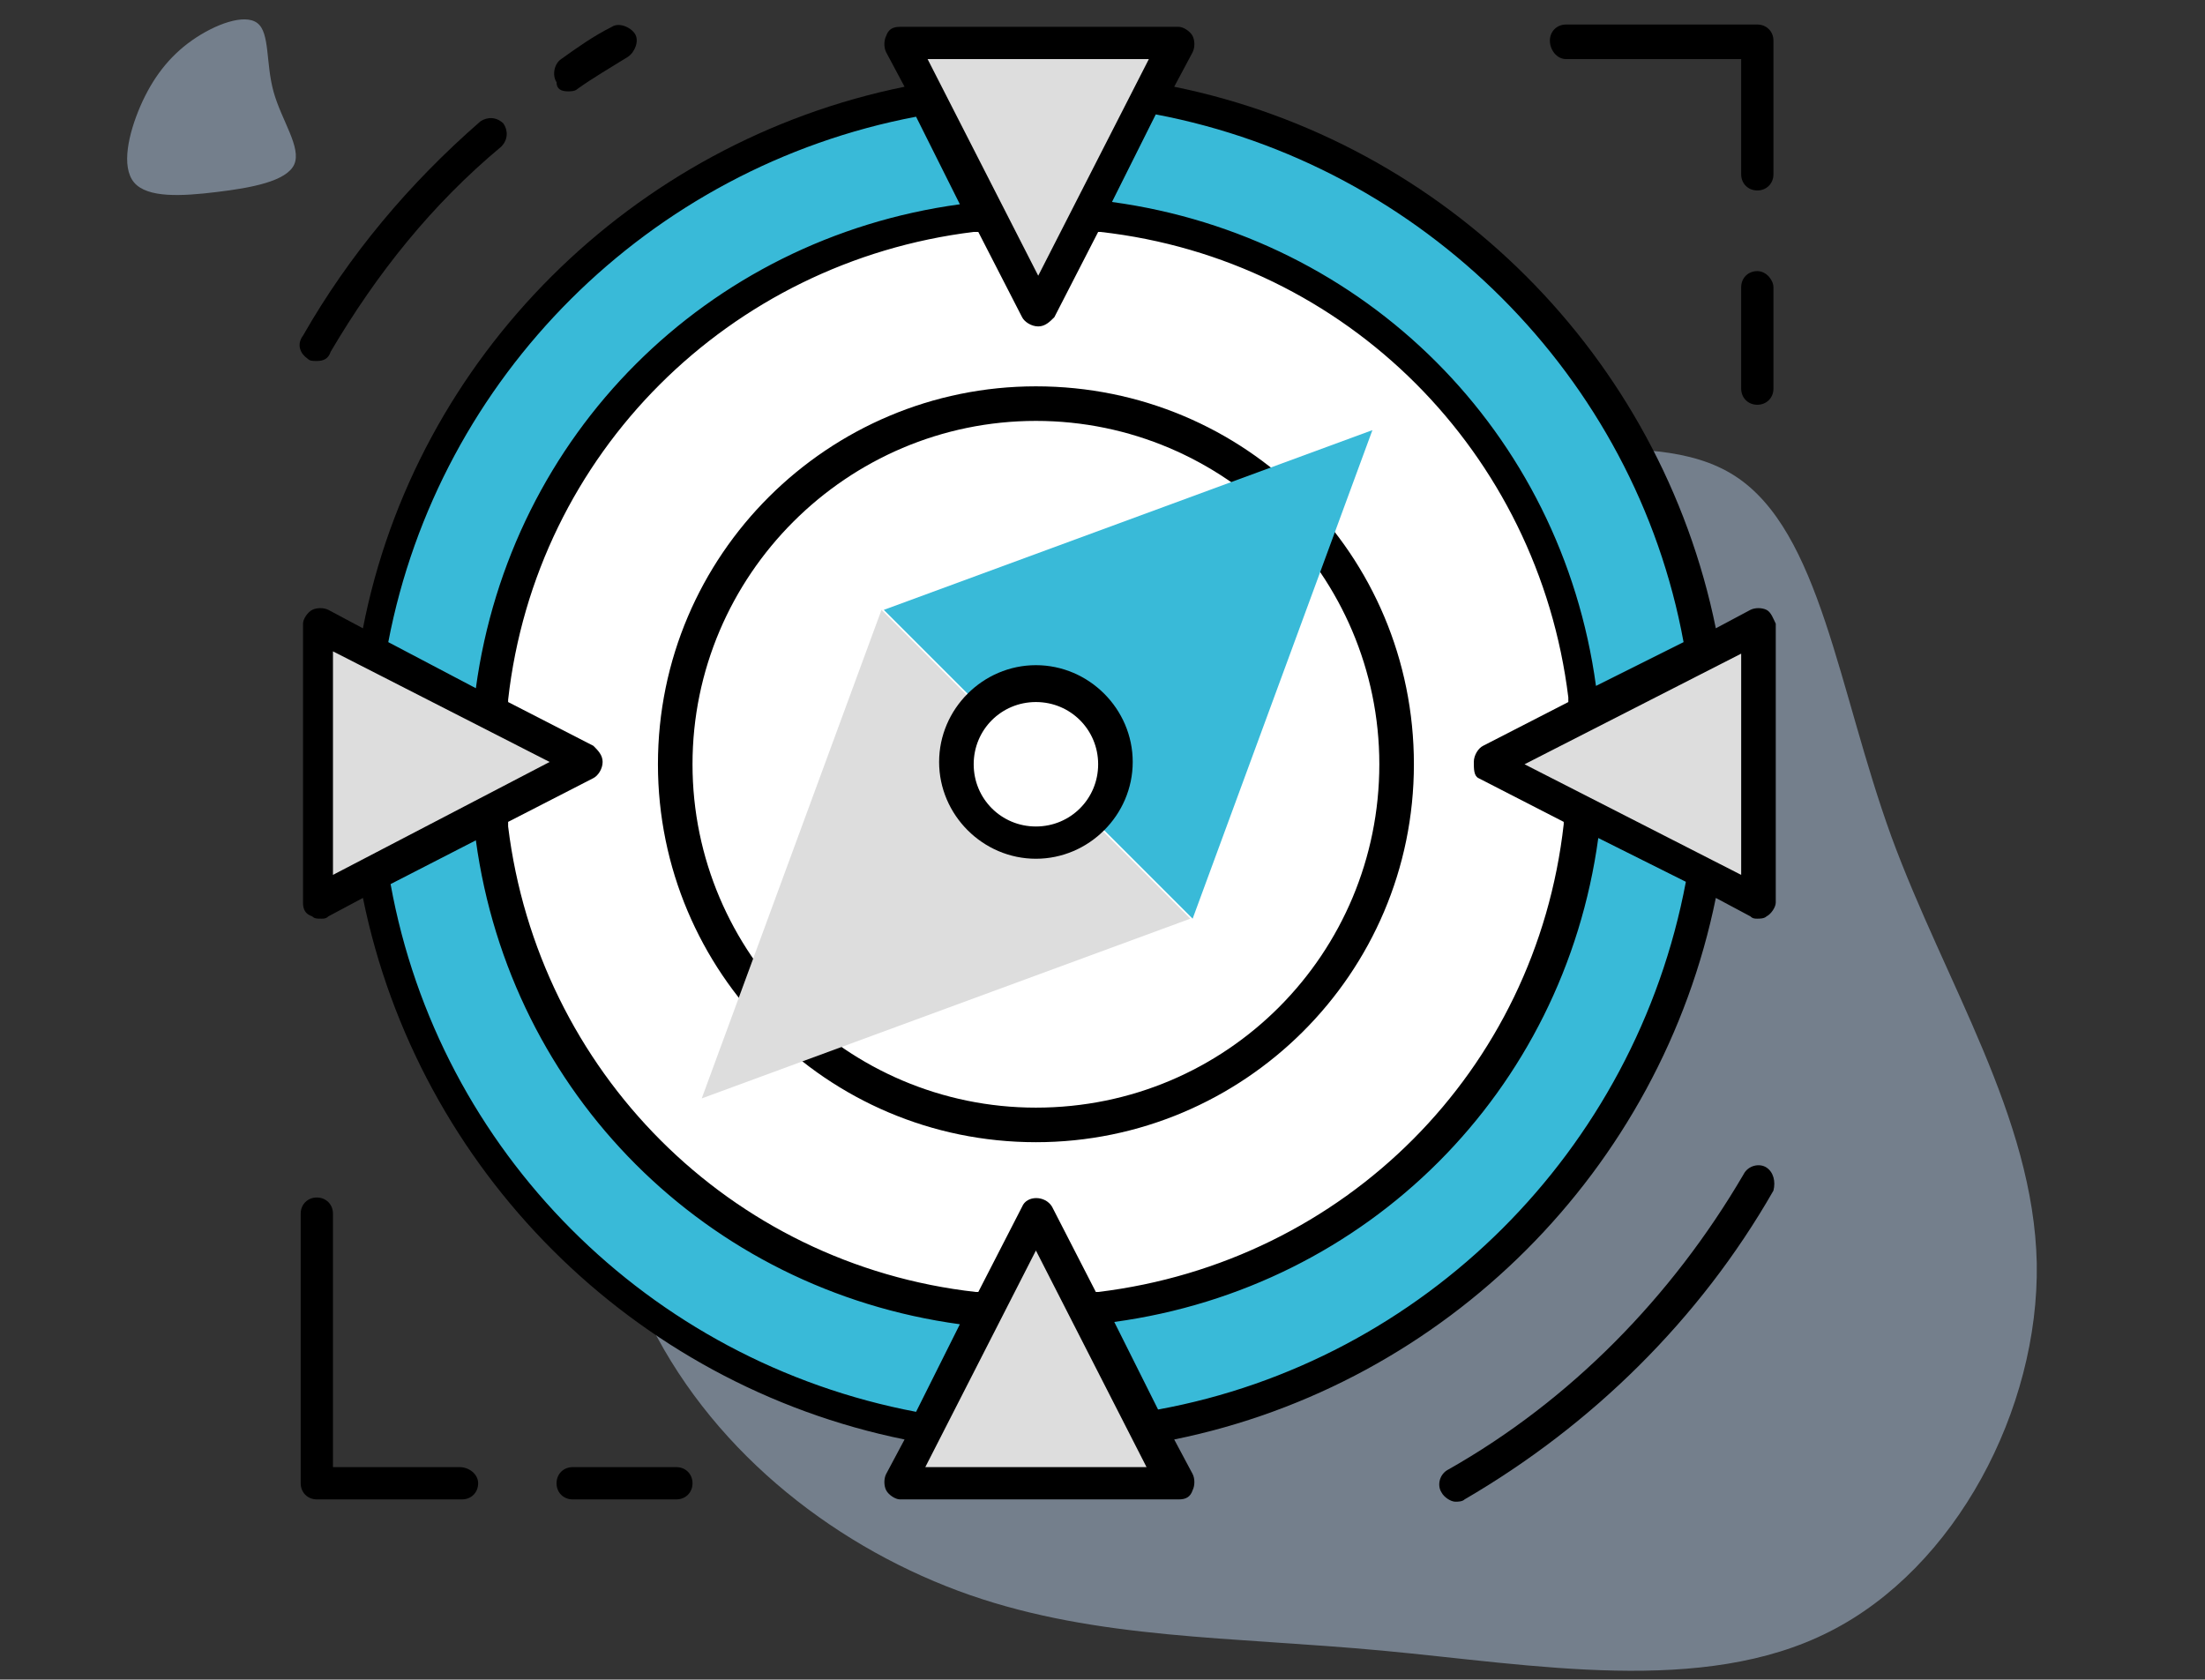
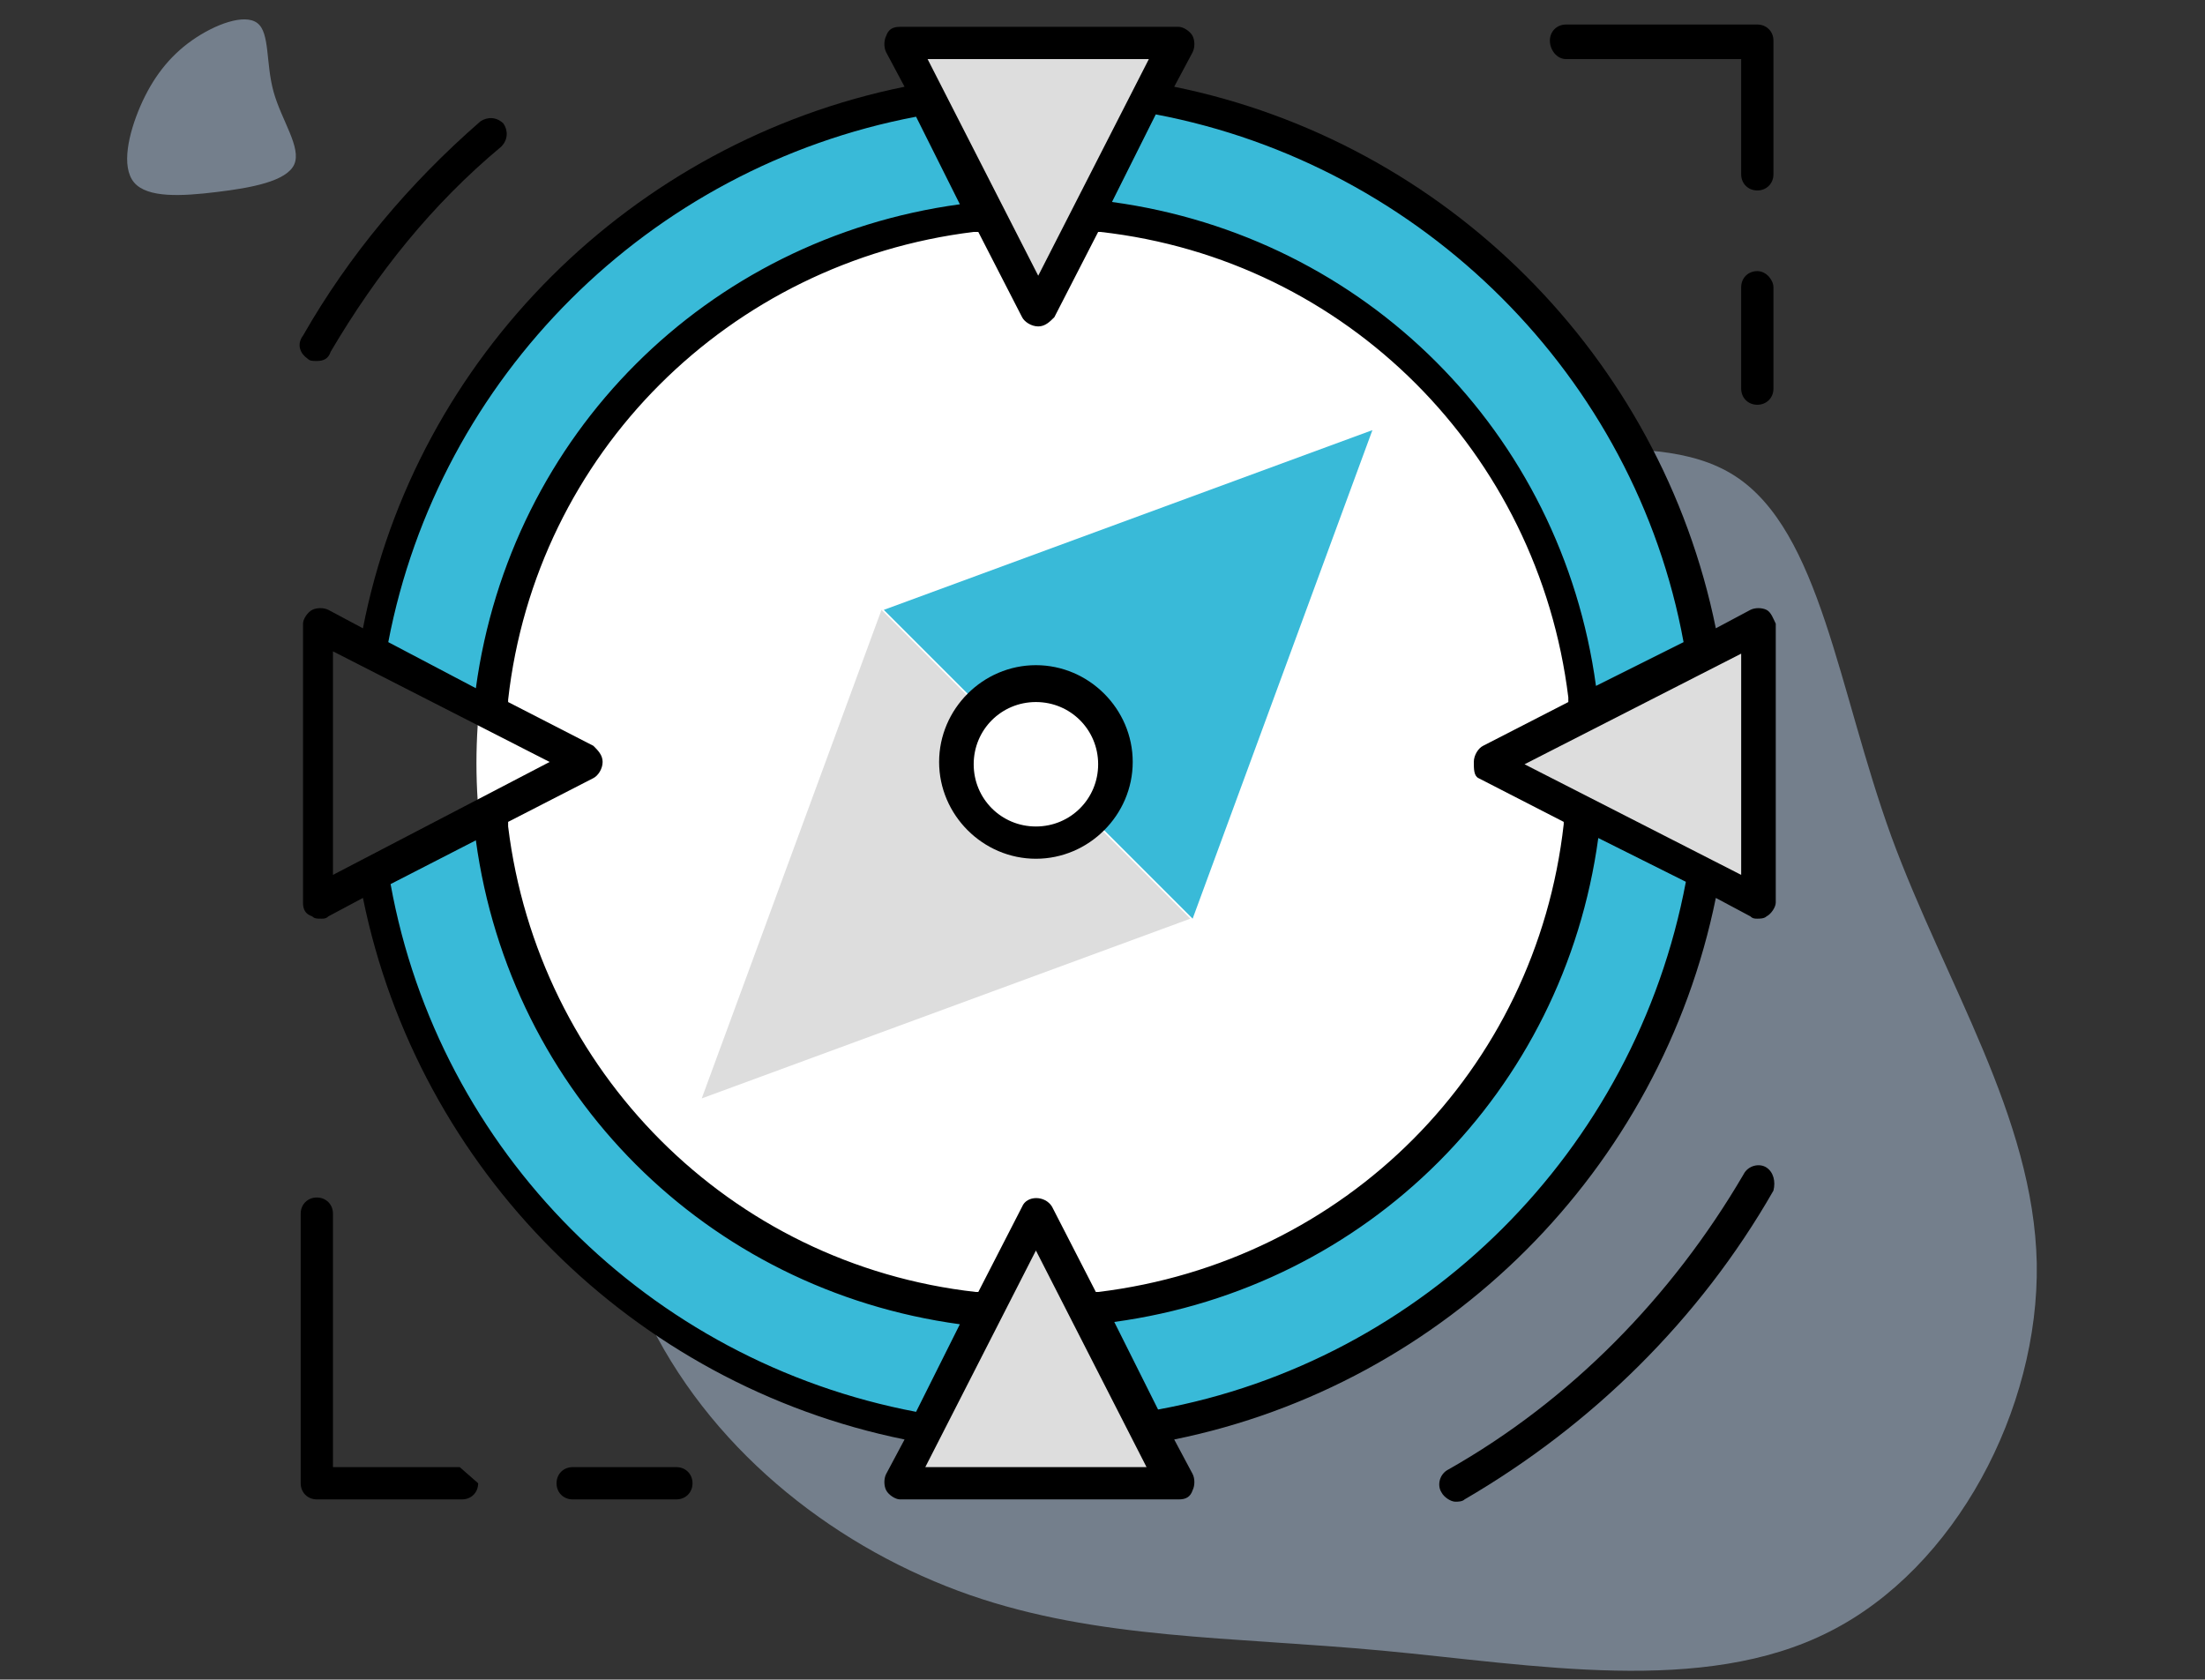
<svg xmlns="http://www.w3.org/2000/svg" xmlns:ns1="http://www.serif.com/" width="100%" height="100%" viewBox="0 0 487 371" version="1.1" xml:space="preserve" style="fill-rule:evenodd;clip-rule:evenodd;stroke-linejoin:round;stroke-miterlimit:2;">
  <rect x="0" y="0" width="487" height="371" fill="#333333" stroke="none" />
  <g id="Pathway">
    <path d="M31.02,23.4c2.645,-6.063 6.261,-10.868 11.364,-14.469c5.077,-3.579 11.648,-5.996 14.449,-3.833c2.808,2.122 1.83,8.805 3.582,15.152c1.752,6.346 6.234,12.356 4.566,16.078c-1.669,3.722 -9.512,5.179 -17.182,6.093c-7.694,0.936 -15.239,1.351 -18.184,-2.112c-2.92,-3.484 -1.222,-10.826 1.405,-16.909Z" style="fill:#747f8c;fill-rule:nonzero;" />
    <path d="M417.696,184.687c11.906,32.49 31.435,61.96 32.147,94.339c0.541,32.267 -17.905,67.329 -45.785,81.39c-27.998,14.241 -65.31,7.3 -98.776,4.189c-33.467,-3.111 -62.799,-2.46 -91.105,-12.289c-28.477,-9.941 -55.809,-30.543 -70.44,-59.64c-14.632,-29.097 -16.733,-66.801 -9.468,-105.34c7.145,-38.357 23.368,-77.479 51.847,-89.847c28.65,-12.256 69.555,2.242 106.911,4.283c37.356,2.041 71.229,-8.849 90.136,3.349c18.908,12.197 22.797,47.189 34.533,79.566Z" style="fill:#747f8c;fill-rule:nonzero;" />
    <g id="Pathway-2" ns1:id="Pathway 2">
      <circle cx="229.181" cy="168.564" r="123.952" style="fill:#fff;" />
      <g>
        <path d="M108.663,182.562l-0,-3.054l-26.979,13.744c10.18,62.611 60.066,111.988 122.677,122.677l13.744,-26.978l-3.054,-0c-55.994,-6.109 -100.28,-50.395 -106.388,-106.389Z" style="fill:#39bad8;fill-rule:nonzero;" />
        <path d="M108.663,154.565c6.617,-55.993 50.903,-99.77 106.388,-106.388l3.054,0l-13.744,-26.979c-62.611,10.181 -111.988,60.066 -122.677,122.678l26.979,13.744l-0,-3.055Z" style="fill:#39bad8;fill-rule:nonzero;" />
        <path d="M349.436,154.565l0,3.055l26.979,-13.744c-10.181,-62.612 -60.066,-111.988 -122.677,-122.678l-13.744,26.979l3.054,0c55.485,6.618 99.771,50.904 106.388,106.388Z" style="fill:#39bad8;fill-rule:nonzero;" />
        <path d="M349.436,182.562c-6.617,55.994 -50.394,99.771 -106.388,106.389l-3.054,-0l13.744,26.978c62.611,-10.18 111.987,-60.066 122.677,-122.677l-26.979,-13.744l0,3.054Z" style="fill:#39bad8;fill-rule:nonzero;" />
      </g>
      <g>
        <path d="M228.795,69.048l31.051,-59.558l-61.593,0l30.542,59.558Z" style="fill:#ddd;fill-rule:nonzero;" />
        <path d="M198.253,327.637l61.593,0l-31.051,-59.557l-30.542,59.557Z" style="fill:#ddd;fill-rule:nonzero;" />
-         <path d="M69.976,199.36l59.557,-30.542l-59.557,-31.051l-0,61.593Z" style="fill:#ddd;fill-rule:nonzero;" />
        <path d="M328.566,168.818l59.557,30.542l-0,-61.593l-59.557,31.051Z" style="fill:#ddd;fill-rule:nonzero;" />
      </g>
      <g>
-         <path d="M228.795,85.337c-45.813,-0 -83.482,37.159 -83.482,83.481c0,45.814 37.16,83.482 83.482,83.482c45.813,0 83.482,-37.159 83.482,-83.482c-0,-46.322 -37.16,-83.481 -83.482,-83.481Zm-0,159.328c-41.741,-0 -75.846,-34.106 -75.846,-75.847c-0,-41.74 34.105,-75.846 75.846,-75.846c41.741,0 75.846,34.106 75.846,75.846c0,41.741 -33.596,75.847 -75.846,75.847Z" style="fill-rule:nonzero;" />
        <path d="M390.159,257.9c-1.527,-1.019 -4.072,-0.51 -5.09,1.527c-15.781,26.978 -38.178,49.885 -65.157,65.156c-2.036,1.018 -2.545,3.563 -1.527,5.09c0.509,1.018 2.036,2.037 3.054,2.037c0.509,-0 1.527,-0 2.036,-0.509c27.997,-16.29 51.922,-39.705 68.211,-68.211c0.509,-2.036 -0,-4.072 -1.527,-5.09Z" style="fill-rule:nonzero;" />
-         <path d="M125.461,20.18c0.509,0 1.527,0 2.036,-0.509c3.563,-2.545 7.126,-4.581 11.199,-7.126c1.527,-1.018 2.545,-3.564 1.527,-5.091c-1.018,-1.527 -3.563,-2.545 -5.091,-1.527c-4.072,2.036 -7.635,4.582 -11.198,7.127c-1.527,1.018 -2.037,3.563 -1.018,5.09c-0,1.527 1.018,2.036 2.545,2.036Z" style="fill-rule:nonzero;" />
        <path d="M67.94,79.228c0.509,0.509 1.018,0.509 2.036,0.509c1.527,0 2.545,-0.509 3.054,-2.036c10.181,-17.307 22.398,-32.578 37.669,-45.304c1.527,-1.527 1.527,-3.563 0.509,-5.09c-1.527,-1.527 -3.563,-1.527 -5.091,-0.509c-15.78,13.744 -29.015,29.524 -39.195,47.34c-1.527,2.036 -0.509,4.072 1.018,5.09Z" style="fill-rule:nonzero;" />
        <path d="M149.385,324.074l-22.906,0c-2.036,0 -3.563,1.527 -3.563,3.563c-0,2.036 1.527,3.564 3.563,3.564l22.906,-0c2.037,-0 3.564,-1.528 3.564,-3.564c-0,-2.036 -1.527,-3.563 -3.564,-3.563Z" style="fill-rule:nonzero;" />
-         <path d="M101.536,324.074l-27.997,0l0,-55.994c0,-2.036 -1.527,-3.563 -3.563,-3.563c-2.036,-0 -3.563,1.527 -3.563,3.563l-0,59.557c-0,2.036 1.527,3.564 3.563,3.564l32.069,-0c2.036,-0 3.563,-1.528 3.563,-3.564c0,-2.036 -2.036,-3.563 -4.072,-3.563Z" style="fill-rule:nonzero;" />
+         <path d="M101.536,324.074l-27.997,0l0,-55.994c0,-2.036 -1.527,-3.563 -3.563,-3.563c-2.036,-0 -3.563,1.527 -3.563,3.563l-0,59.557c-0,2.036 1.527,3.564 3.563,3.564l32.069,-0c2.036,-0 3.563,-1.528 3.563,-3.564Z" style="fill-rule:nonzero;" />
        <path d="M388.123,59.885c-2.036,-0 -3.564,1.527 -3.564,3.563l0,22.398c0,2.036 1.528,3.563 3.564,3.563c2.036,-0 3.563,-1.527 3.563,-3.563l-0,-22.398c-0,-1.527 -1.527,-3.563 -3.563,-3.563Z" style="fill-rule:nonzero;" />
        <path d="M345.873,13.054l38.686,-0l0,25.451c0,2.037 1.528,3.564 3.564,3.564c2.036,-0 3.563,-1.527 3.563,-3.564l-0,-29.524c-0,-2.036 -1.527,-3.563 -3.563,-3.563l-42.25,0c-2.036,0 -3.563,1.527 -3.563,3.563c-0,2.037 1.527,4.073 3.563,4.073Z" style="fill-rule:nonzero;" />
        <path d="M390.159,134.713c-1.018,-0.509 -2.545,-0.509 -3.563,0l-7.636,4.072c-12.217,-60.066 -59.557,-107.406 -119.623,-119.623l4.072,-7.635c0.509,-1.018 0.509,-2.546 0,-3.564c-0.509,-1.018 -2.036,-2.036 -3.054,-2.036l-61.593,0c-1.527,0 -2.545,0.509 -3.054,2.036c-0.509,1.018 -0.509,2.546 -0,3.564l4.072,7.635c-60.066,12.217 -107.916,59.557 -119.623,119.623l-7.636,-4.072c-1.018,-0.509 -2.545,-0.509 -3.563,0c-1.018,0.509 -2.036,2.036 -2.036,3.054l-0,61.593c-0,1.528 0.509,2.546 2.036,3.055c0.509,0.509 1.018,0.509 2.036,0.509c0.509,-0 1.018,-0 1.527,-0.509l7.636,-4.073c12.216,60.067 59.557,107.407 119.623,119.624l-4.072,7.635c-0.509,1.018 -0.509,2.545 -0,3.563c0.509,1.018 2.036,2.037 3.054,2.037l61.593,-0c1.527,-0 2.545,-0.51 3.054,-2.037c0.509,-1.018 0.509,-2.545 0,-3.563l-4.072,-7.635c60.066,-12.217 107.406,-59.557 119.623,-119.624l7.636,4.073c0.509,0.509 1.018,0.509 1.527,0.509c0.509,-0 1.527,-0 2.036,-0.509c1.018,-0.509 2.036,-2.036 2.036,-3.055l0,-61.593c-0.509,-1.018 -1.018,-2.545 -2.036,-3.054Zm-18.325,7.127l-19.344,9.671c-7.635,-55.994 -50.903,-99.262 -106.897,-106.897l9.672,-19.343c59.048,11.198 105.879,58.03 116.569,116.569Zm-45.304,30.033l18.834,9.671l-0,0.509c-6.109,54.467 -48.359,96.717 -102.825,103.334l-0.509,0l-9.672,-18.834c-1.527,-2.545 -5.599,-2.545 -6.617,0l-9.672,18.834l-0.509,0c-54.467,-6.108 -96.717,-48.867 -103.334,-102.825l-0,-1.018l18.834,-9.671c1.018,-0.509 2.036,-2.037 2.036,-3.564c0,-1.527 -1.018,-2.545 -2.036,-3.563l-18.834,-9.672l-0,-0.509c6.108,-54.466 48.867,-96.716 102.825,-103.334l1.018,0l9.672,18.835c0.509,1.018 2.036,2.036 3.563,2.036c1.527,-0 2.545,-1.018 3.563,-2.036l9.672,-18.835l0.509,0c54.467,6.109 96.716,48.868 103.334,102.825l-0,1.018l-18.834,9.672c-1.018,0.509 -2.037,2.036 -2.037,3.563c0,1.527 0,3.055 1.019,3.564Zm-72.792,-158.819l-24.434,47.849l-24.434,-47.849l48.868,-0Zm-51.413,12.726l9.672,19.343c-55.994,7.635 -99.262,50.903 -106.898,106.897l-19.343,-10.18c11.199,-58.539 57.521,-104.862 116.569,-116.06Zm-128.786,167.472l0,-49.376l47.849,24.433l-47.849,24.943Zm12.726,2.036l18.834,-9.671c7.636,55.993 50.904,99.261 106.898,106.897l-9.672,19.343c-59.048,-11.199 -105.37,-57.521 -116.06,-116.569Zm118.096,128.786l24.434,-47.849l24.433,47.849l-48.867,0Zm51.413,-12.726l-9.672,-19.343c55.994,-7.636 99.262,-50.904 106.897,-106.897l19.344,9.671c-11.199,59.557 -58.03,105.879 -116.569,116.569Zm128.785,-118.096l-47.849,-24.434l47.849,-24.433l0,48.867Z" style="fill-rule:nonzero;" />
      </g>
      <path d="M195.199,134.713l21.888,21.889c3.054,-3.055 7.636,-5.091 12.217,-5.091c9.672,0 17.307,7.636 17.307,17.307c0,4.582 -2.036,9.163 -5.09,12.217l21.888,21.889l39.705,-107.916l-107.915,39.705Z" style="fill:#39bad8;fill-rule:nonzero;" />
      <path d="M228.795,186.126c-9.672,-0 -17.307,-7.636 -17.307,-17.308c-0,-4.581 2.036,-9.162 5.09,-12.216l-21.889,-21.889l-39.704,107.915l107.915,-39.704l-21.888,-21.889c-3.055,3.054 -7.127,5.091 -12.217,5.091Z" style="fill:#ddd;fill-rule:nonzero;" />
      <path d="M228.795,189.689c-11.708,-0 -21.38,-9.672 -21.38,-21.38c0,-11.707 9.672,-21.379 21.38,-21.379c11.708,-0 21.379,9.672 21.379,21.379c0,11.708 -9.671,21.38 -21.379,21.38Zm-0,-34.615c-7.636,0 -13.744,6.109 -13.744,13.744c-0,7.636 6.108,13.744 13.744,13.744c7.635,0 13.744,-6.108 13.744,-13.744c-0,-7.635 -6.109,-13.744 -13.744,-13.744Z" style="fill-rule:nonzero;" />
    </g>
  </g>
</svg>